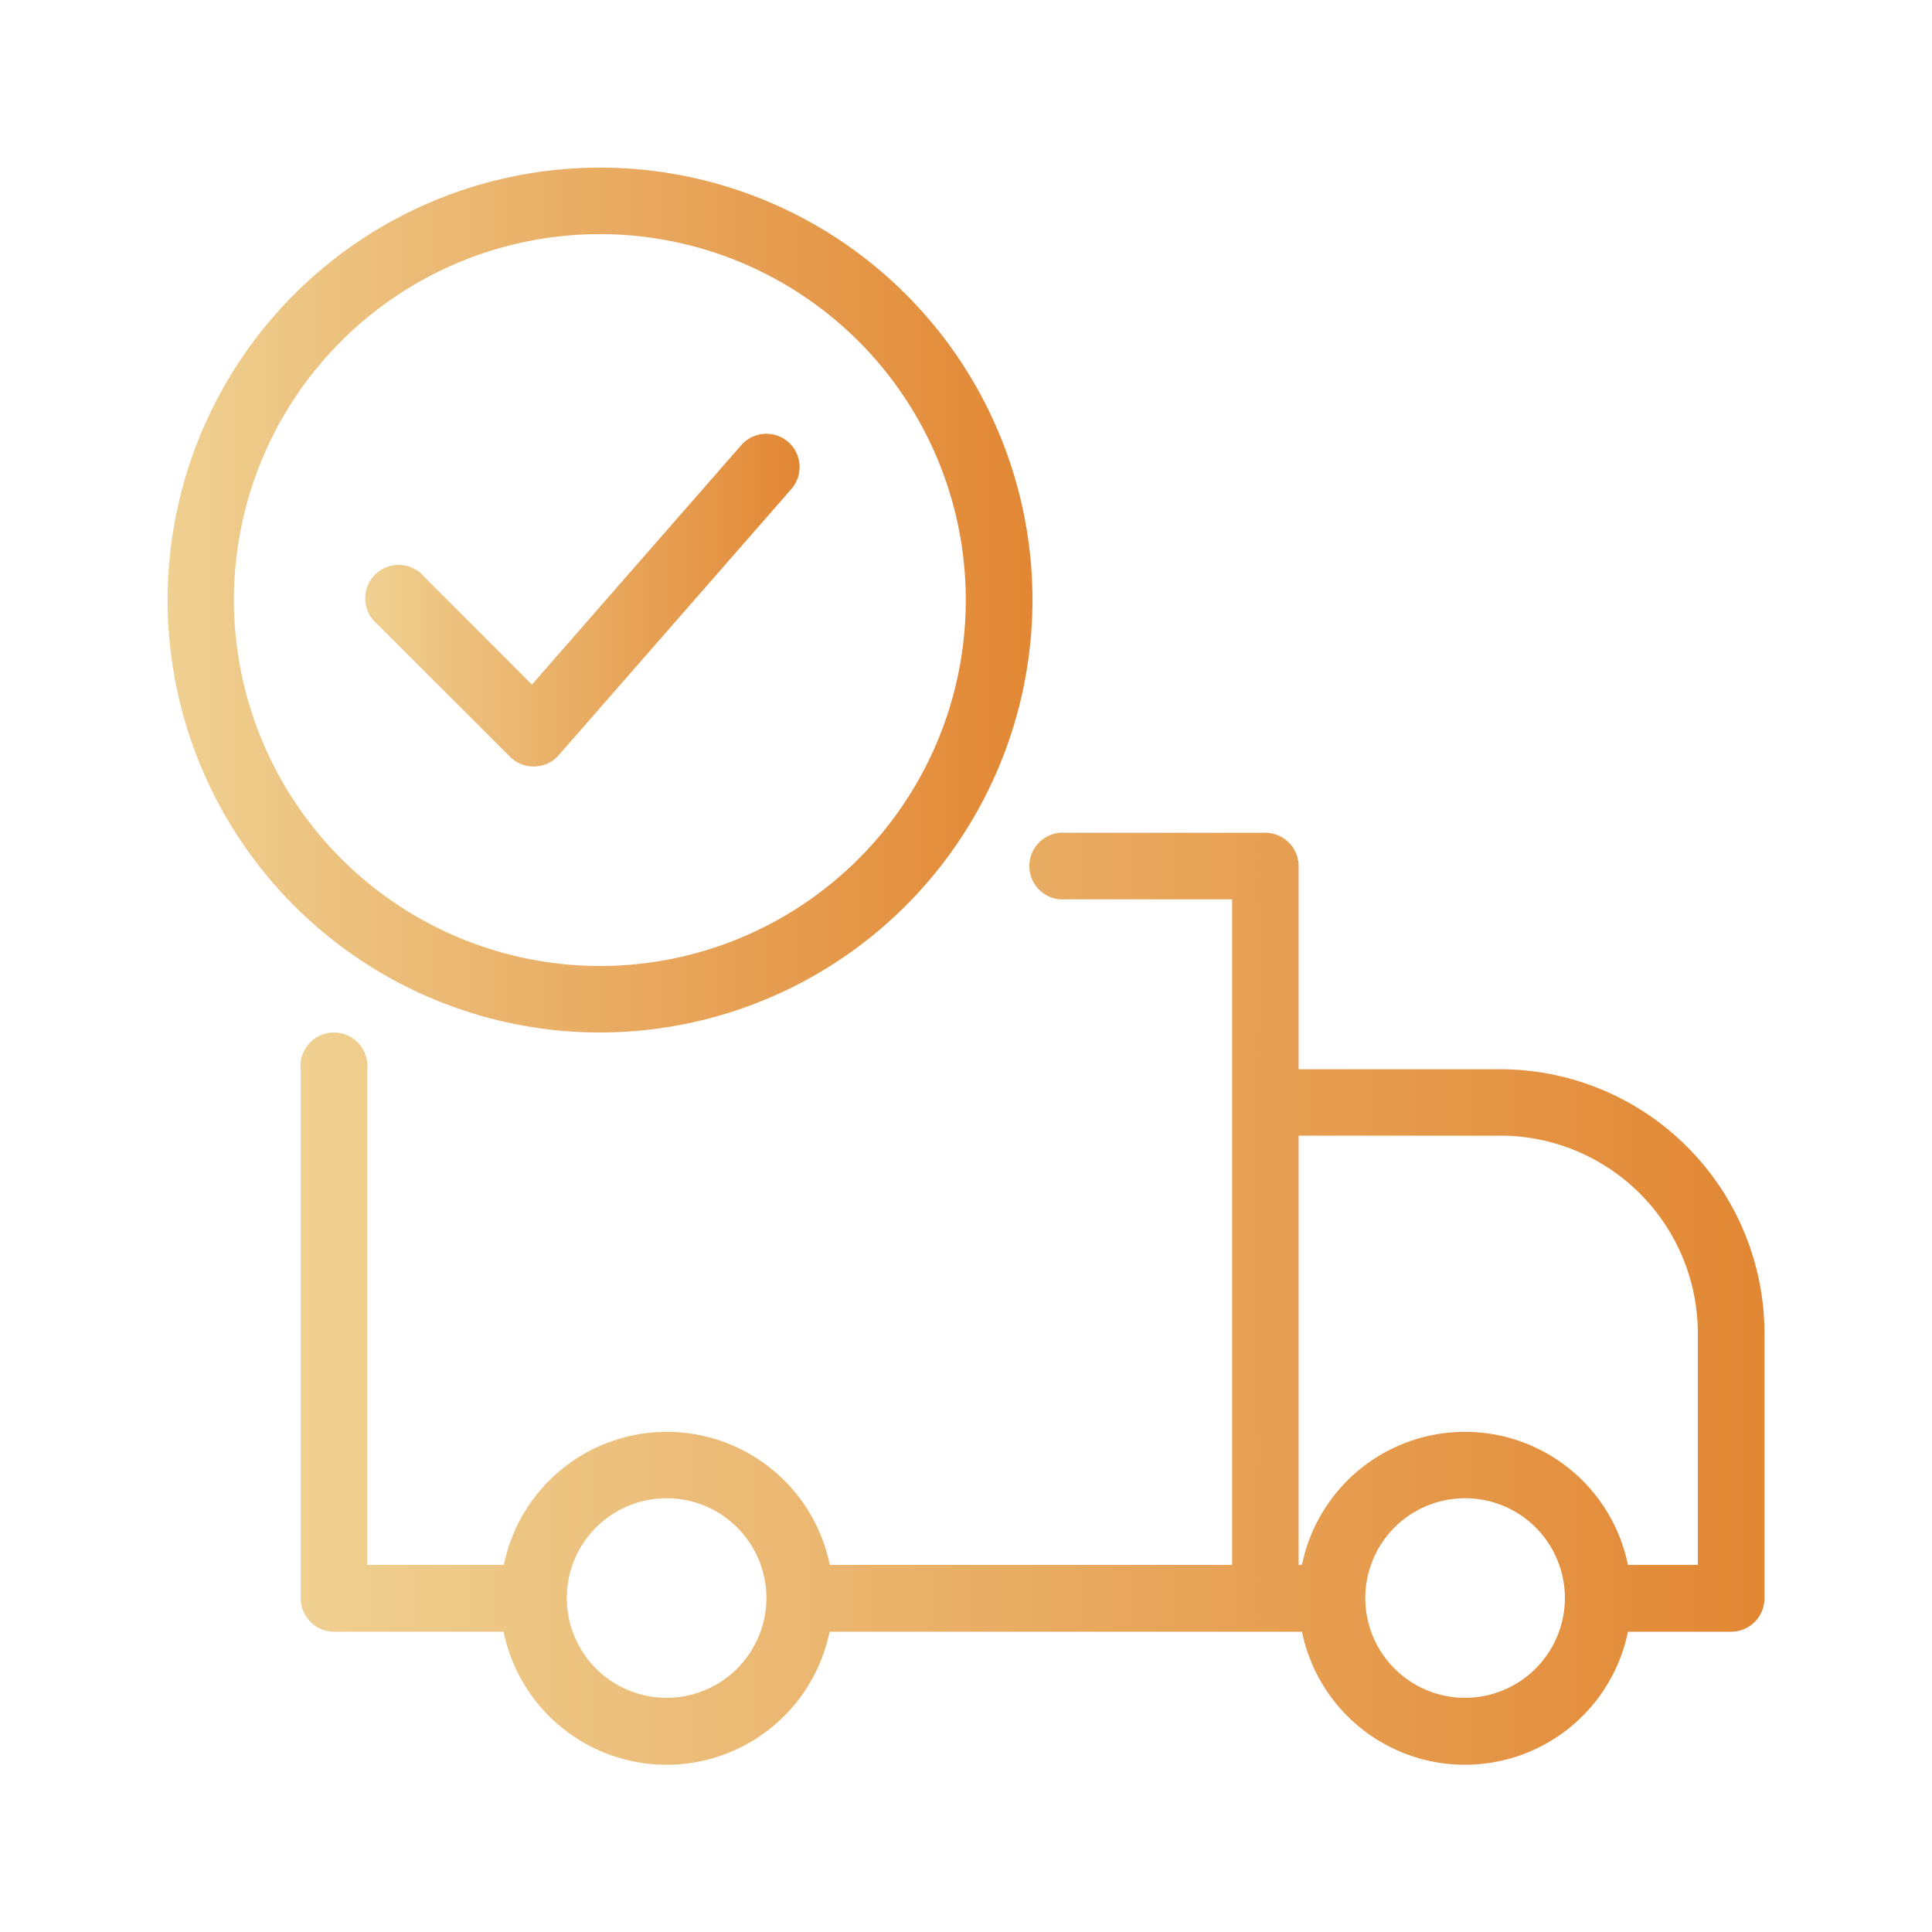
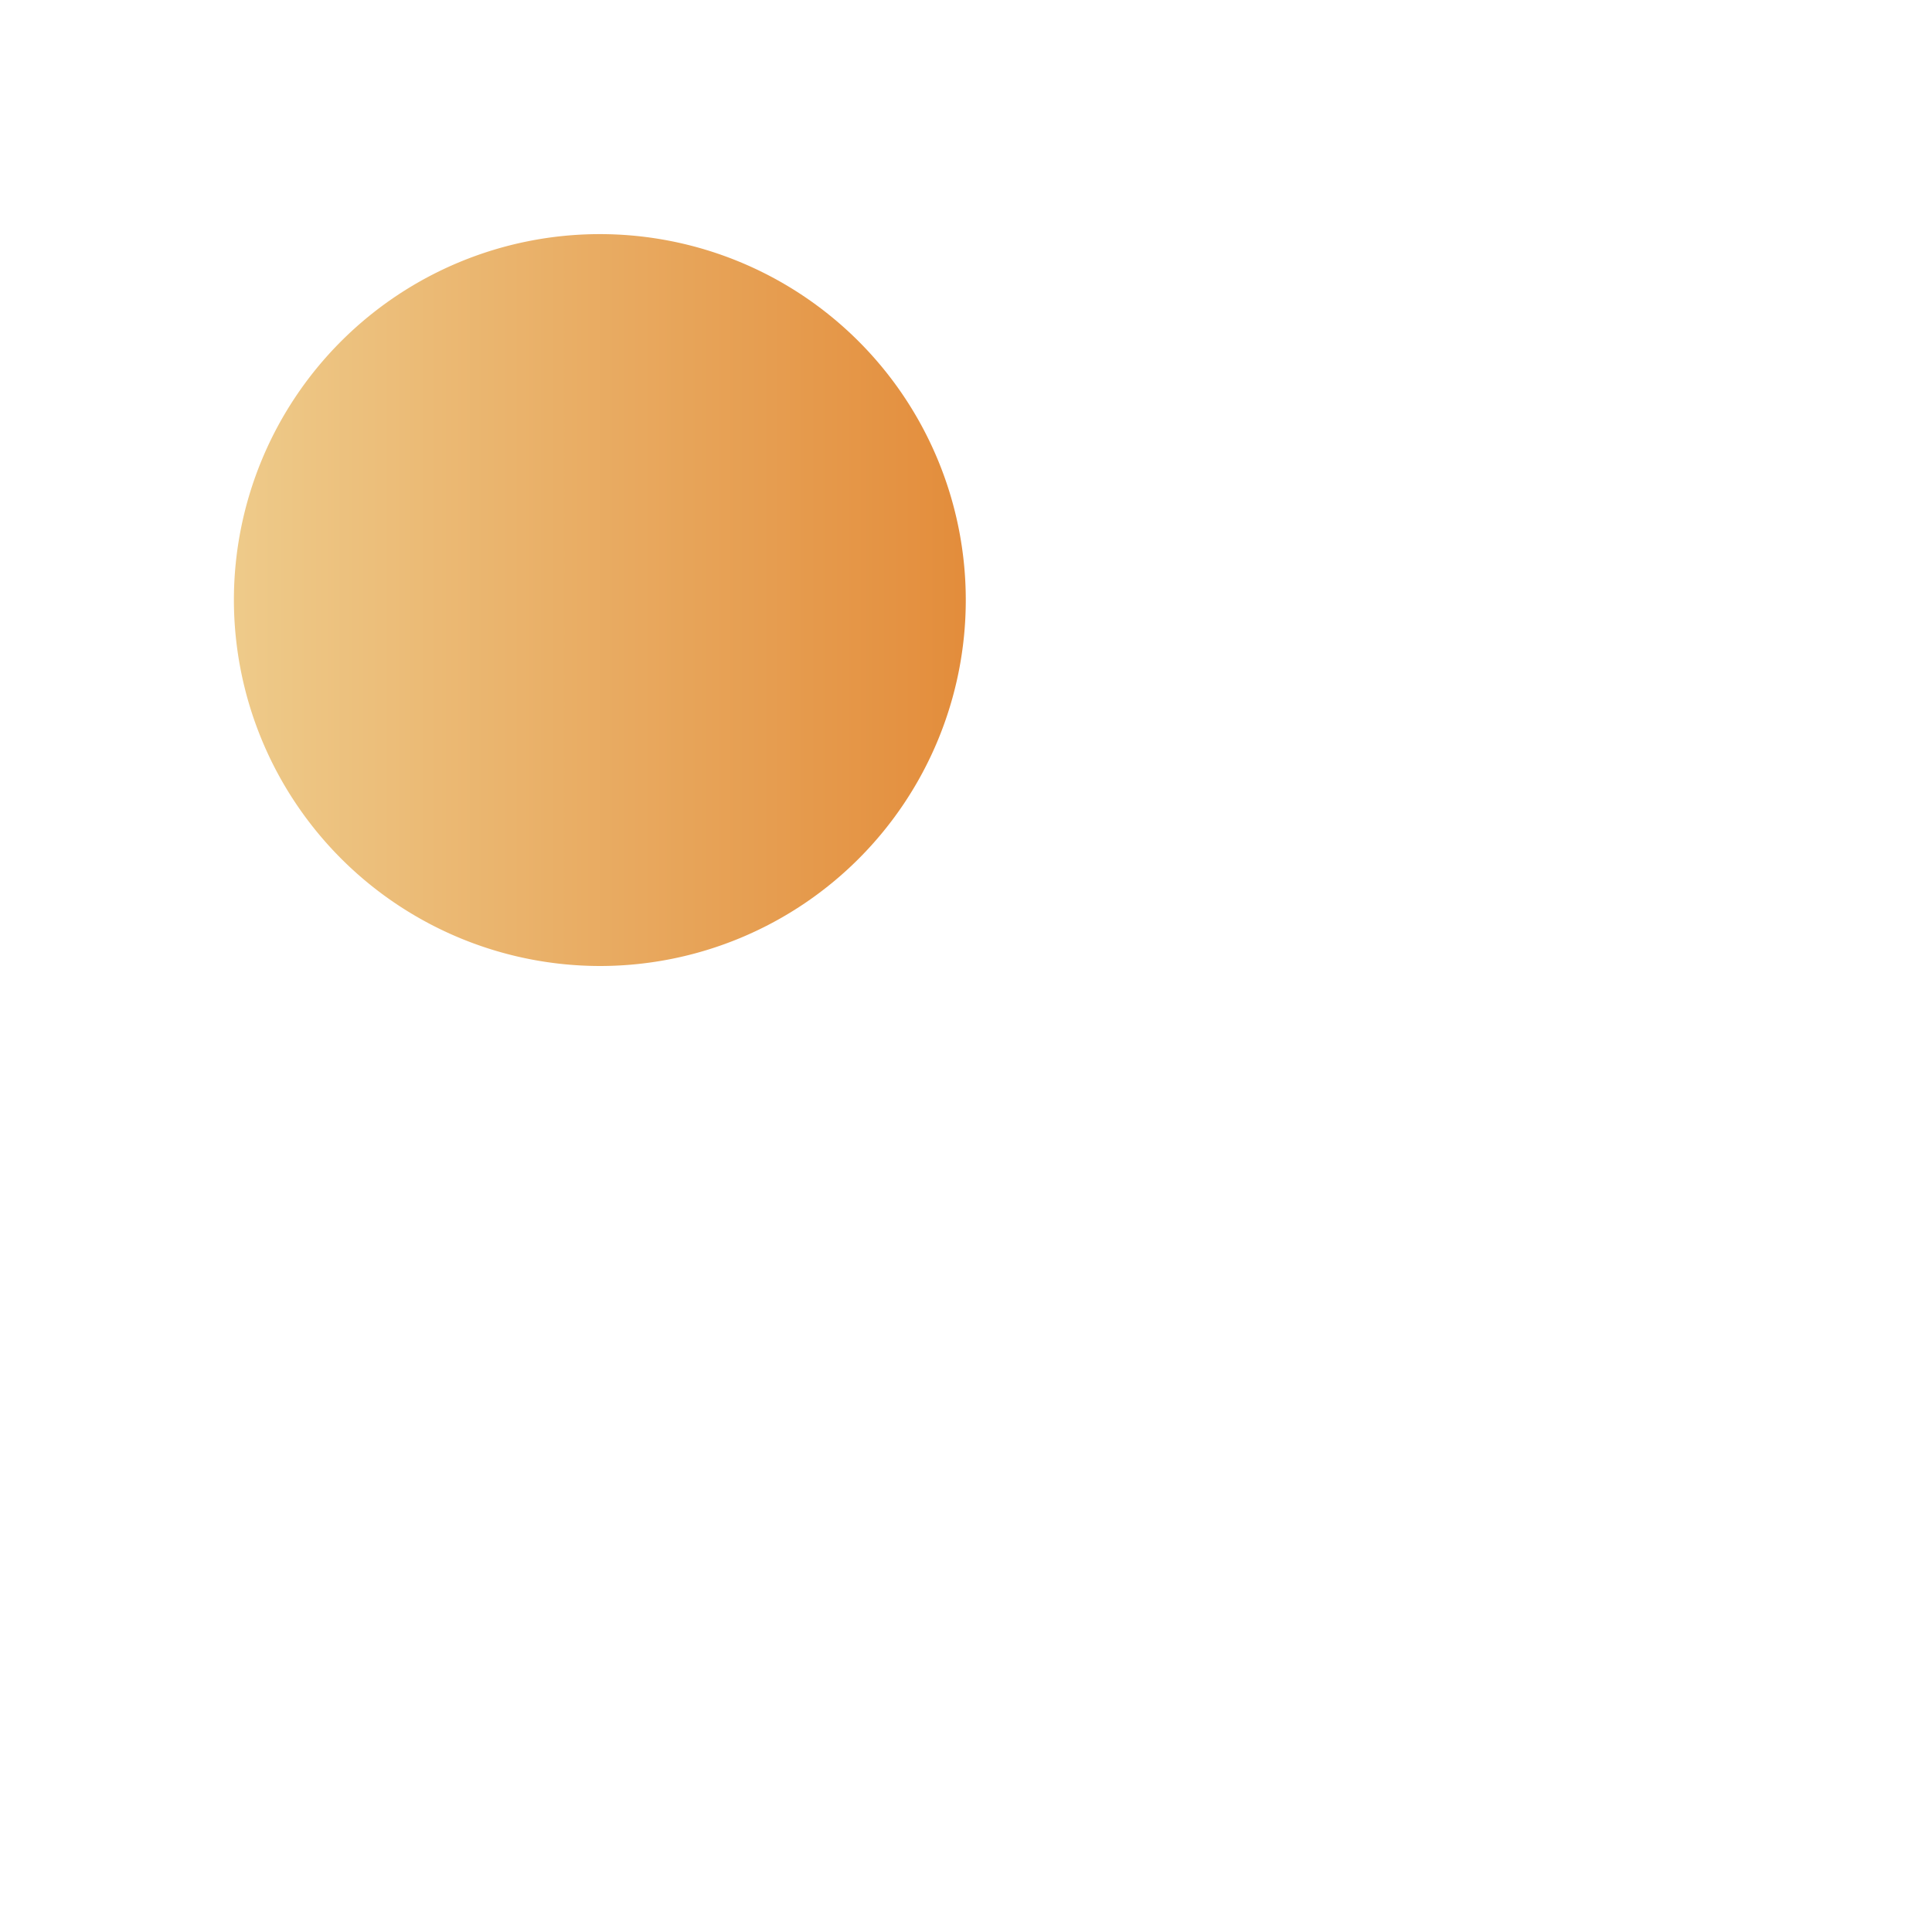
<svg xmlns="http://www.w3.org/2000/svg" xmlns:xlink="http://www.w3.org/1999/xlink" id="Слой_1" data-name="Слой 1" viewBox="0 0 346.92 346.92">
  <defs>
    <style>.cls-1{fill:url(#Безымянный_градиент_4);}.cls-2{fill:url(#Безымянный_градиент_4-2);}.cls-3{fill:url(#Безымянный_градиент_4-3);}</style>
    <linearGradient id="Безымянный_градиент_4" x1="30.1" y1="107.75" x2="185.4" y2="107.75" gradientUnits="userSpaceOnUse">
      <stop offset="0" stop-color="#efd091" />
      <stop offset="1" stop-color="#e28734" />
    </linearGradient>
    <linearGradient id="Безымянный_градиент_4-2" x1="65.93" y1="107.75" x2="143.59" y2="107.75" xlink:href="#Безымянный_градиент_4" />
    <linearGradient id="Безымянный_градиент_4-3" x1="53.99" y1="233.19" x2="316.82" y2="233.19" xlink:href="#Безымянный_градиент_4" />
  </defs>
  <title>i4</title>
-   <path class="cls-1" d="M185.4,107.75a77.65,77.65,0,1,0-77.65,77.65A77.73,77.73,0,0,0,185.4,107.75ZM42,107.75a65.71,65.71,0,1,1,65.71,65.71A65.79,65.79,0,0,1,42,107.75Z" />
-   <path class="cls-2" d="M141.55,79.37a6,6,0,0,0-8.44.56l-37.6,43L76.13,103.53A6,6,0,1,0,67.68,112l23.9,23.89a6,6,0,0,0,4.22,1.75H96a6,6,0,0,0,4.29-2L142.11,87.8A6,6,0,0,0,141.55,79.37Z" />
-   <path class="cls-3" d="M269.39,192h-36.2V155.54a6,6,0,0,0-6-6H191.38a6,6,0,1,0,0,11.95h29.86V281H149a29.87,29.87,0,0,0-58.53,0H65.94V192A6,6,0,1,0,54,192v95a6,6,0,0,0,6,6H90.43a29.87,29.87,0,0,0,58.53,0h84.83a29.87,29.87,0,0,0,58.53,0h18.52a6,6,0,0,0,6-6V239.4A47.48,47.48,0,0,0,269.39,192ZM119.7,304.87A17.92,17.92,0,1,1,137.62,287,17.94,17.94,0,0,1,119.7,304.87Zm143.36,0A17.92,17.92,0,1,1,281,287,17.94,17.94,0,0,1,263.06,304.87ZM304.87,281H292.32a29.87,29.87,0,0,0-58.53,0h-.6V203.92h36.2a35.51,35.51,0,0,1,35.48,35.48Z" />
+   <path class="cls-1" d="M185.4,107.75A77.73,77.73,0,0,0,185.4,107.75ZM42,107.75a65.71,65.71,0,1,1,65.71,65.71A65.79,65.79,0,0,1,42,107.75Z" />
</svg>